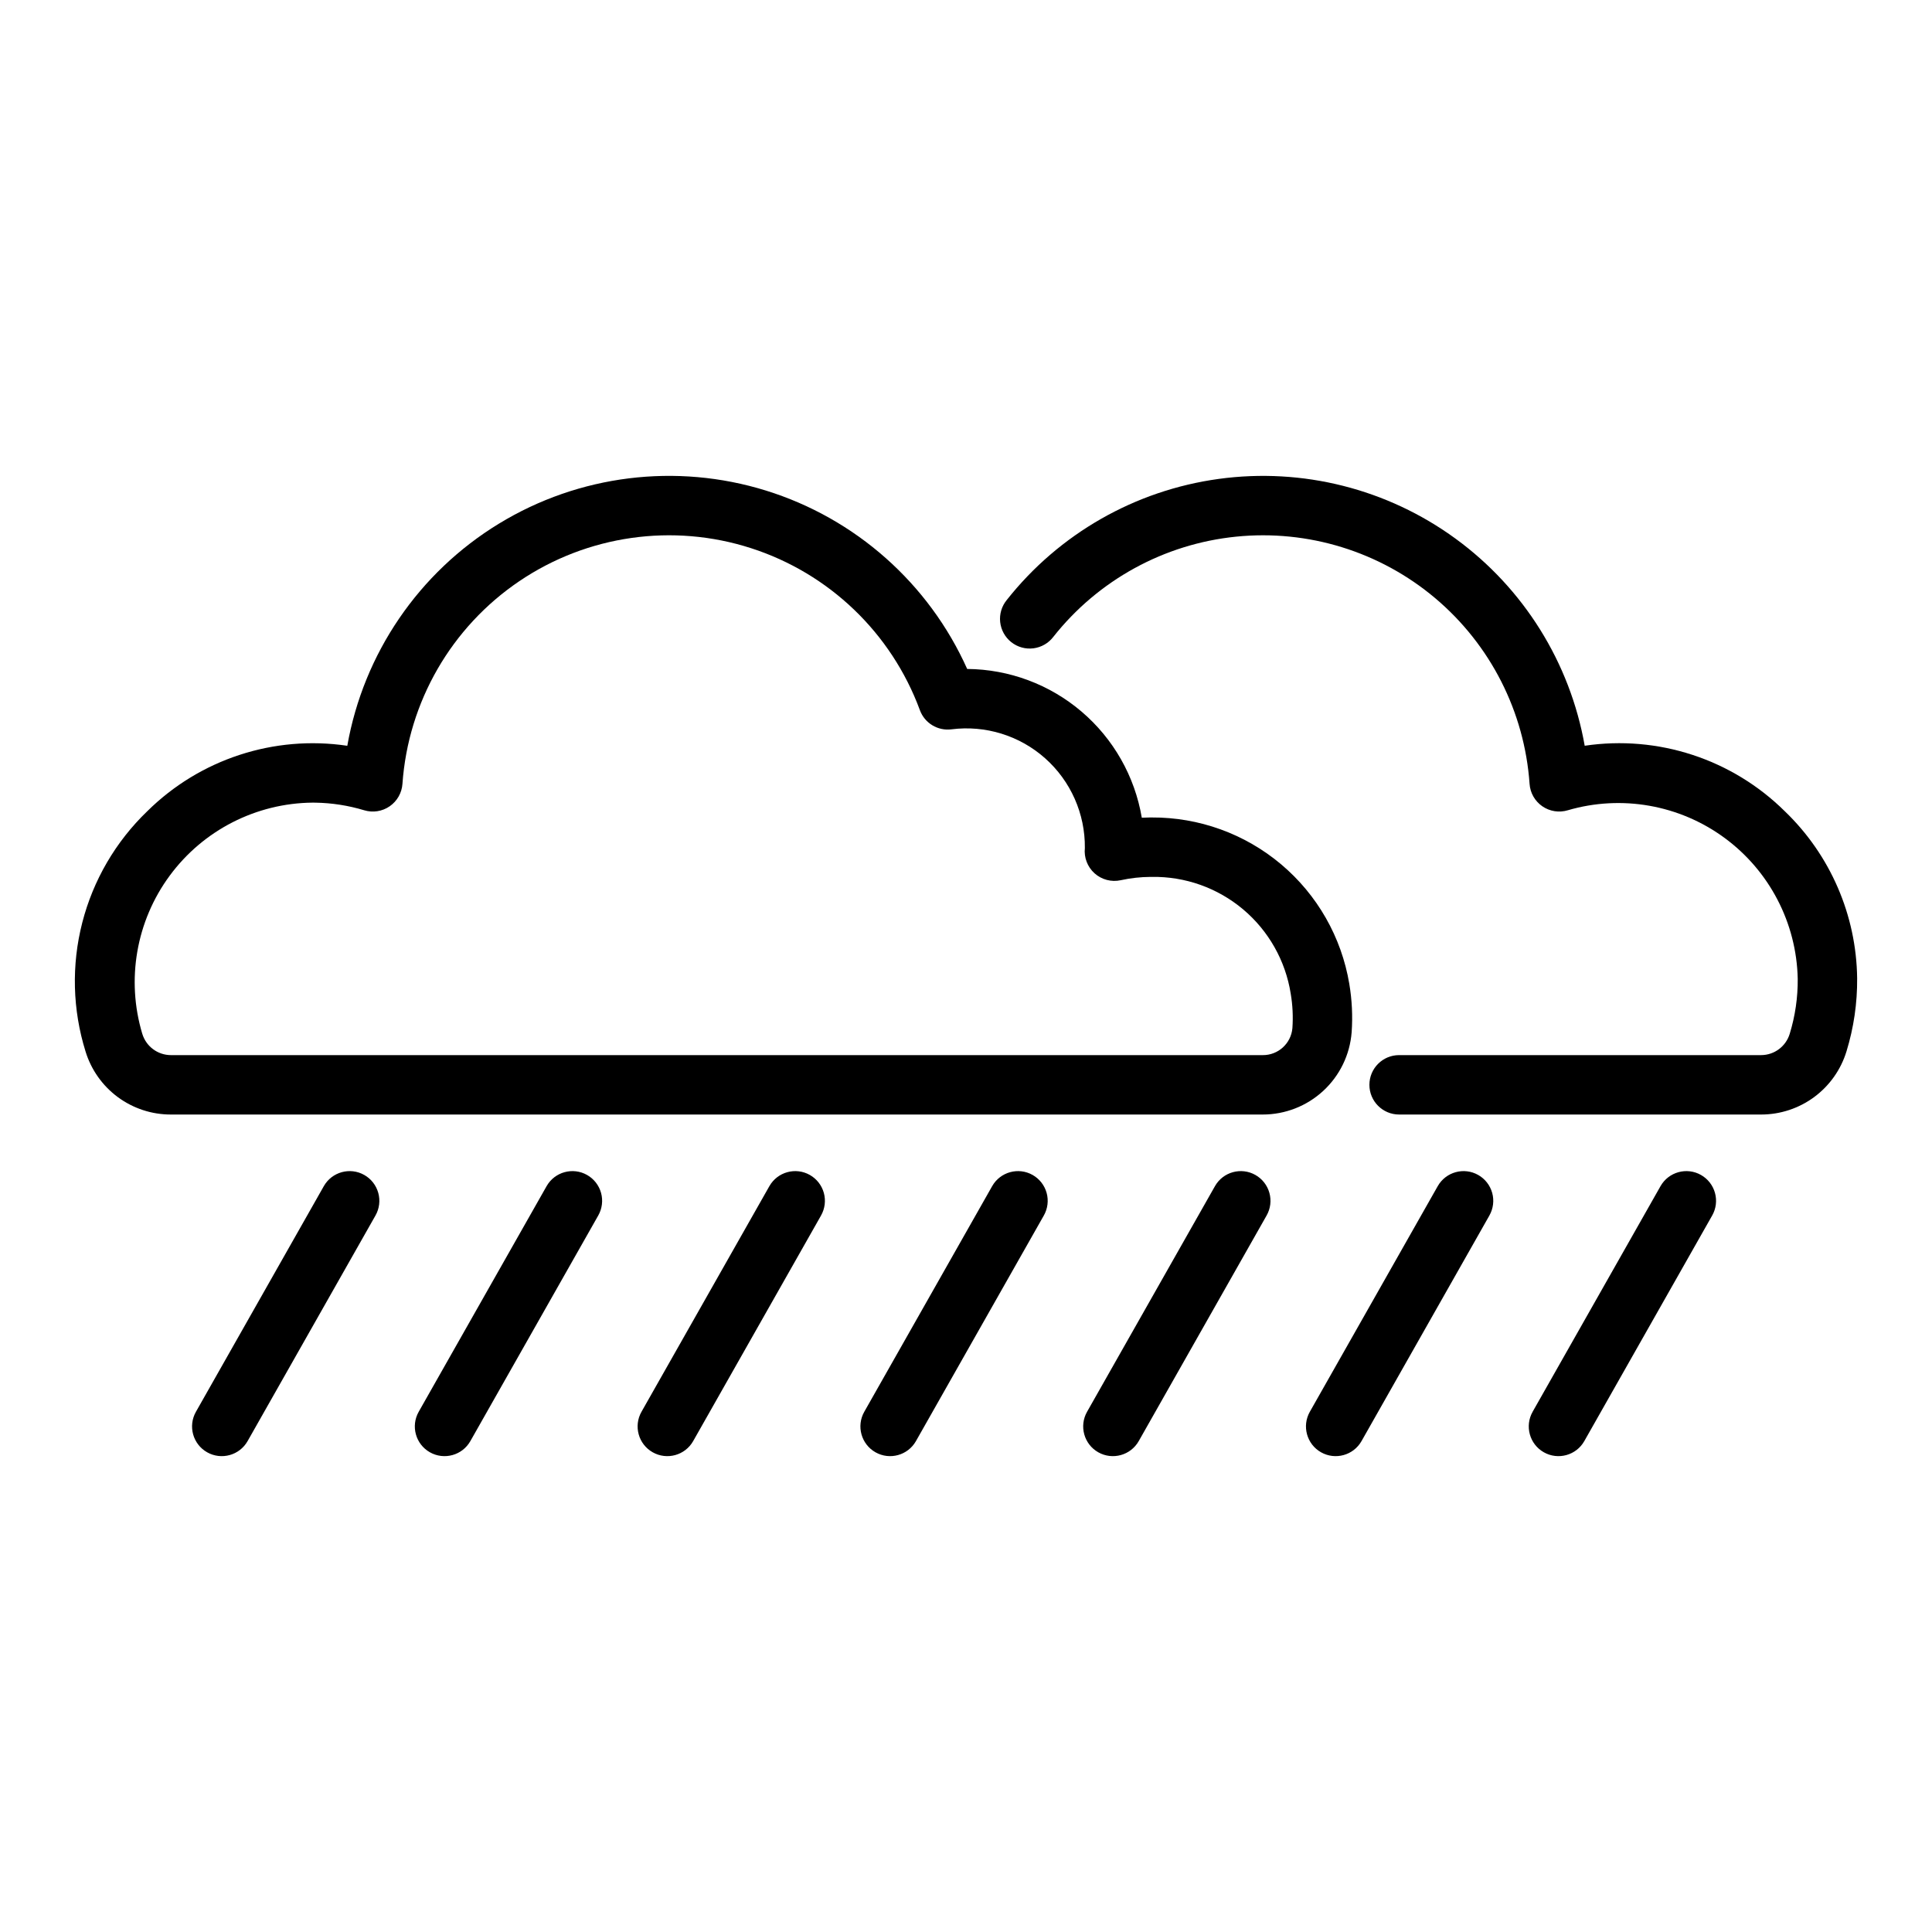
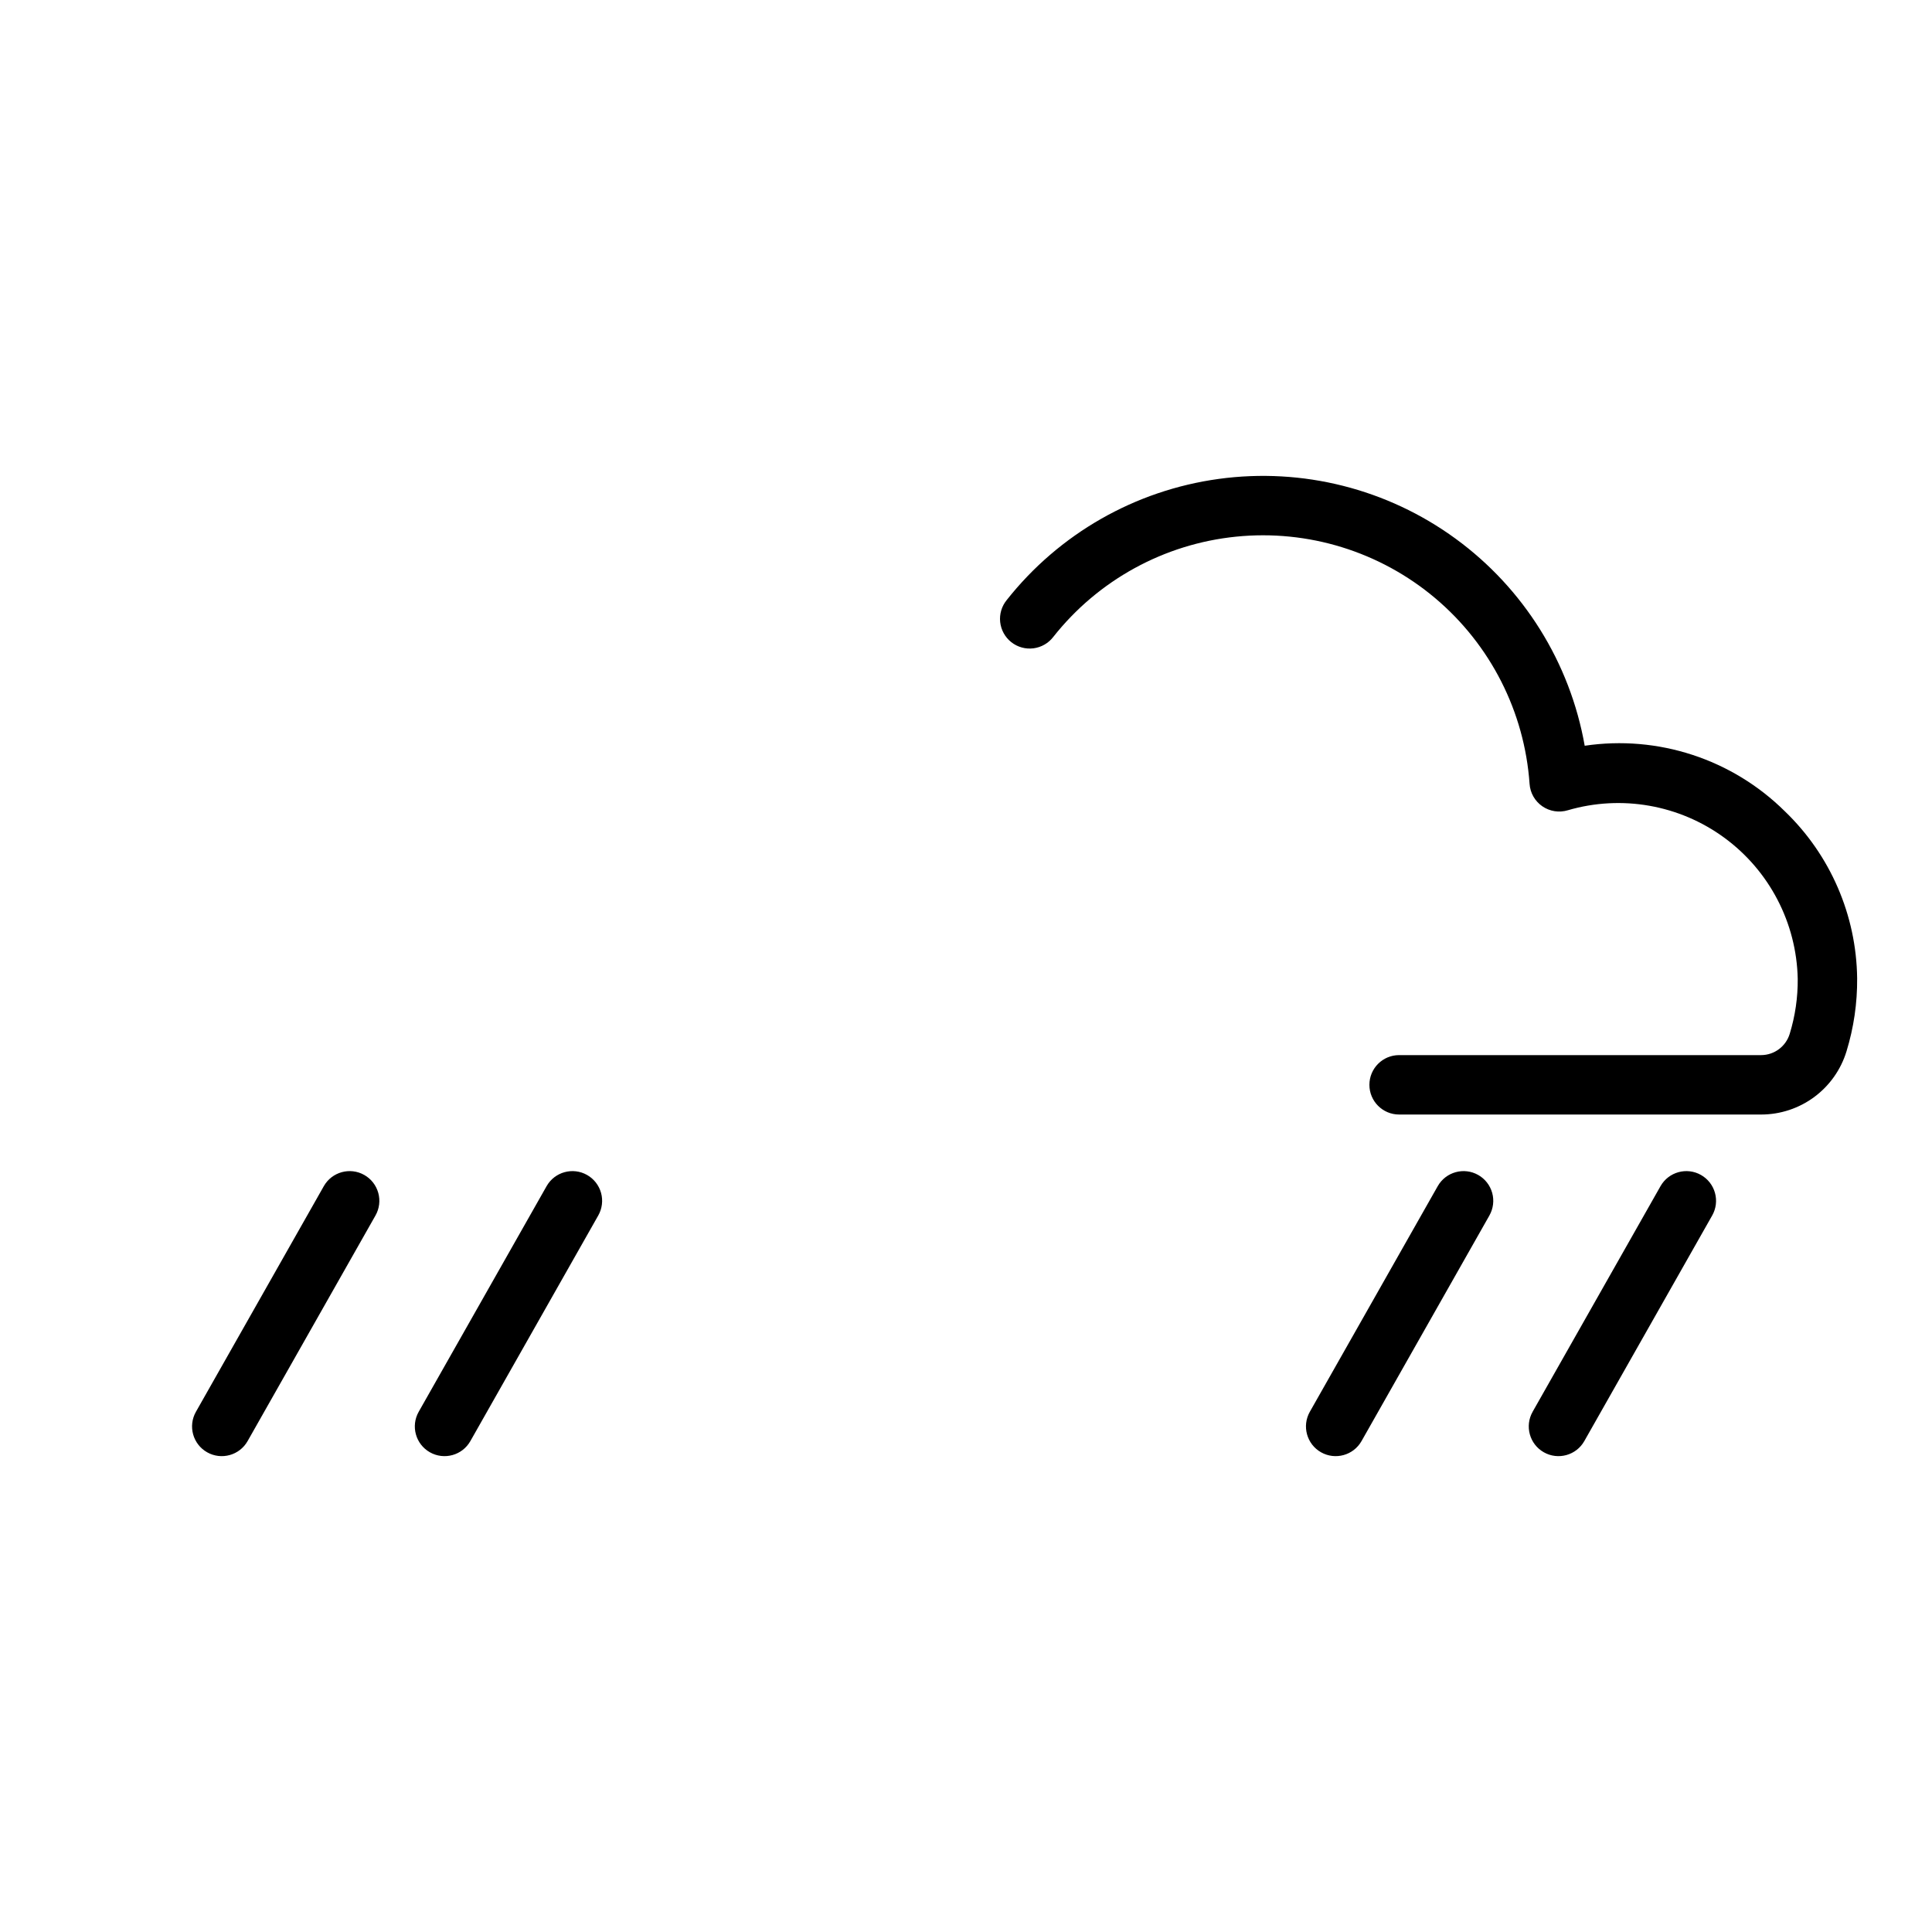
<svg xmlns="http://www.w3.org/2000/svg" fill="#000000" width="800px" height="800px" version="1.1" viewBox="144 144 512 512">
  <g>
-     <path d="m502.2 417.6c0.305-4.301 0.094-8.625-0.625-12.875-2.07-12.375-8.48-23.609-18.082-31.688-9.602-8.078-21.766-12.473-34.316-12.398h-0.406c-0.73 0.008-1.457 0.027-2.184 0.062-1.855-10.961-7.508-20.918-15.969-28.125-8.461-7.207-19.188-11.207-30.305-11.297-10.168-22.688-29.602-39.906-53.344-47.277-23.746-7.367-49.512-4.176-70.738 8.766-21.23 12.945-35.867 34.387-40.195 58.871-19.414-2.887-39.055 3.543-53.008 17.344-8.375 8.051-14.34 18.273-17.227 29.523-2.891 11.246-2.586 23.078 0.875 34.168 1.484 4.836 4.481 9.066 8.551 12.074 4.07 3.004 8.996 4.621 14.059 4.613h289.34c5.945 0.004 11.676-2.234 16.043-6.266 4.371-4.035 7.059-9.566 7.527-15.496zm-320.49 0.383c-4.309-14.336-1.621-29.863 7.258-41.914 8.875-12.051 22.906-19.227 37.871-19.363 0.25 0 0.504 0.004 0.754 0.008h0.004c4.379 0.07 8.73 0.75 12.926 2.016 2.293 0.695 4.777 0.305 6.75-1.059 1.973-1.363 3.215-3.551 3.379-5.941 1.523-21.715 12.949-41.523 30.98-53.719 18.035-12.191 40.672-15.418 61.391-8.742 20.723 6.672 37.223 22.5 44.754 42.926 1.258 3.434 4.727 5.543 8.355 5.086 9-1.152 18.059 1.645 24.84 7.676 6.777 6.027 10.617 14.695 10.527 23.77-0.273 2.519 0.684 5.019 2.57 6.711 1.891 1.691 4.477 2.371 6.953 1.824 2.586-0.566 5.227-0.859 7.871-0.875h0.309c8.844-0.152 17.441 2.898 24.215 8.586 6.769 5.688 11.258 13.633 12.637 22.367 0.512 3.019 0.66 6.086 0.445 9.141-0.359 4.066-3.785 7.176-7.867 7.137h-289.34c-3.492-0.008-6.566-2.293-7.578-5.633z" />
    <path d="m616.99 358.99c-13.957-13.812-33.605-20.246-53.027-17.359-3.891-22.039-16.168-41.715-34.25-54.898-18.082-13.188-40.57-18.855-62.742-15.816-22.172 3.035-42.309 14.539-56.18 32.102-1.336 1.633-1.961 3.734-1.734 5.832 0.23 2.098 1.289 4.019 2.945 5.328 1.656 1.309 3.769 1.898 5.863 1.633 2.094-0.262 3.992-1.355 5.273-3.031 11.879-15.043 29.348-24.625 48.418-26.559 19.066-1.938 38.105 3.938 52.766 16.281 14.66 12.348 23.691 30.105 25.031 49.227 0.16 2.391 1.402 4.578 3.375 5.941 1.973 1.363 4.461 1.75 6.754 1.059 14.215-4.16 29.551-1.465 41.496 7.289 11.941 8.758 19.129 22.57 19.438 37.375 0.043 4.934-0.672 9.844-2.117 14.562-1.004 3.344-4.074 5.641-7.562 5.66h-95.961c-4.348 0-7.871 3.527-7.871 7.875 0 4.348 3.523 7.871 7.871 7.871h95.961c5.059-0.004 9.984-1.629 14.055-4.641 4.066-3.012 7.062-7.25 8.543-12.09 1.926-6.273 2.879-12.805 2.828-19.367-0.199-16.73-7.106-32.68-19.172-44.273z" />
-     <path d="m358.62 455.38c-3.781-2.144-8.586-0.812-10.73 2.969l-33.891 59.789c-2.144 3.781-0.816 8.586 2.969 10.73 3.781 2.144 8.586 0.816 10.73-2.965l33.891-59.789h-0.004c1.031-1.816 1.297-3.969 0.742-5.981-0.559-2.016-1.891-3.723-3.707-4.754z" />
-     <path d="m417.66 455.38c-3.781-2.144-8.586-0.812-10.73 2.969l-33.891 59.789c-2.141 3.781-0.812 8.586 2.969 10.73s8.586 0.816 10.73-2.965l33.891-59.789c1.027-1.816 1.297-3.969 0.738-5.981-0.555-2.016-1.891-3.723-3.707-4.754z" />
-     <path d="m476.7 455.38c-3.781-2.144-8.586-0.812-10.727 2.969l-33.891 59.789c-2.144 3.781-0.816 8.586 2.965 10.73s8.586 0.816 10.73-2.965l33.891-59.789c1.031-1.816 1.297-3.969 0.738-5.981-0.555-2.016-1.887-3.723-3.707-4.754z" />
    <path d="m535.74 455.38c-3.785-2.144-8.586-0.812-10.73 2.969l-33.891 59.789c-2.144 3.781-0.816 8.586 2.965 10.73 3.785 2.144 8.59 0.816 10.734-2.965l33.891-59.789h-0.004c1.031-1.816 1.297-3.969 0.742-5.981-0.559-2.016-1.891-3.723-3.707-4.754z" />
    <path d="m594.78 455.38c-3.781-2.144-8.586-0.812-10.73 2.969l-33.891 59.789h0.004c-2.144 3.781-0.816 8.586 2.965 10.73s8.586 0.816 10.73-2.965l33.891-59.789c1.031-1.816 1.297-3.969 0.738-5.981-0.555-2.016-1.891-3.723-3.707-4.754z" />
    <path d="m299.58 455.38c-3.785-2.144-8.586-0.812-10.73 2.969l-33.891 59.789c-2.144 3.781-0.816 8.586 2.965 10.73 3.785 2.144 8.59 0.816 10.73-2.965l33.891-59.789c1.031-1.816 1.297-3.969 0.742-5.981-0.559-2.016-1.891-3.723-3.707-4.754z" />
    <path d="m240.54 455.38c-3.781-2.144-8.586-0.812-10.73 2.969l-33.887 59.789c-2.144 3.781-0.816 8.586 2.965 10.73s8.586 0.816 10.73-2.965l33.891-59.789c1.031-1.816 1.297-3.969 0.738-5.981-0.555-2.016-1.891-3.723-3.707-4.754z" />
  </g>
</svg>